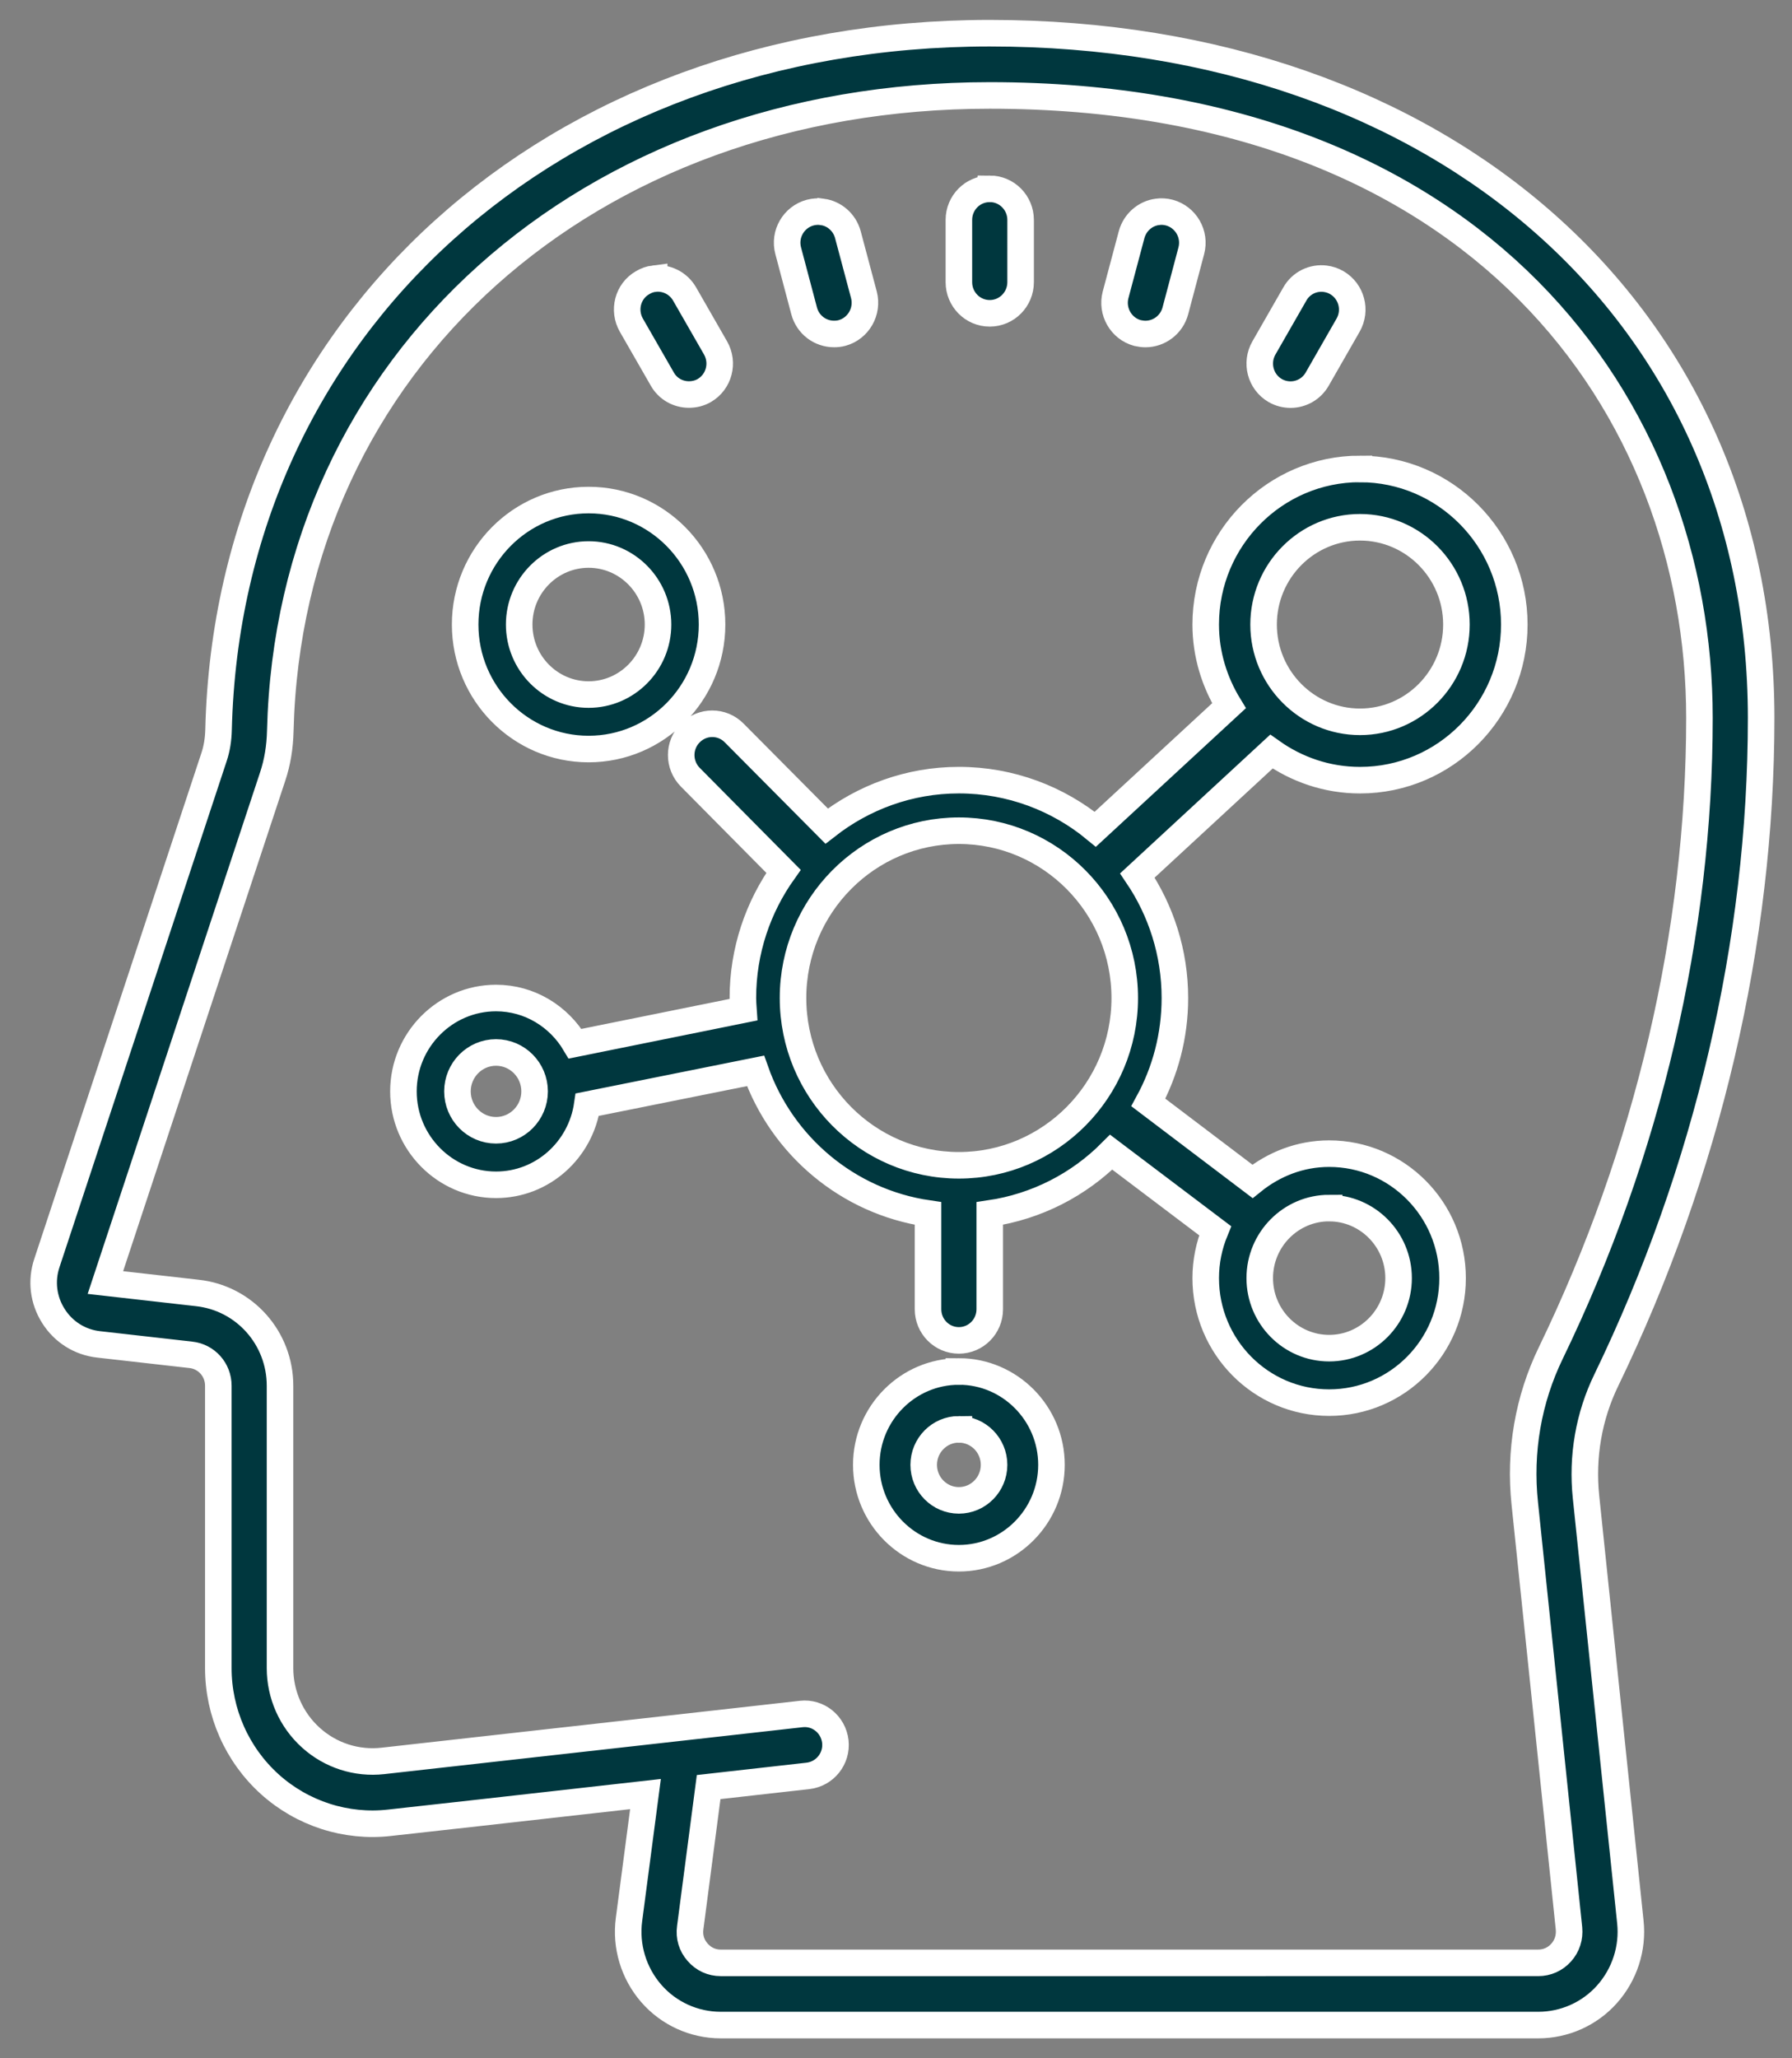
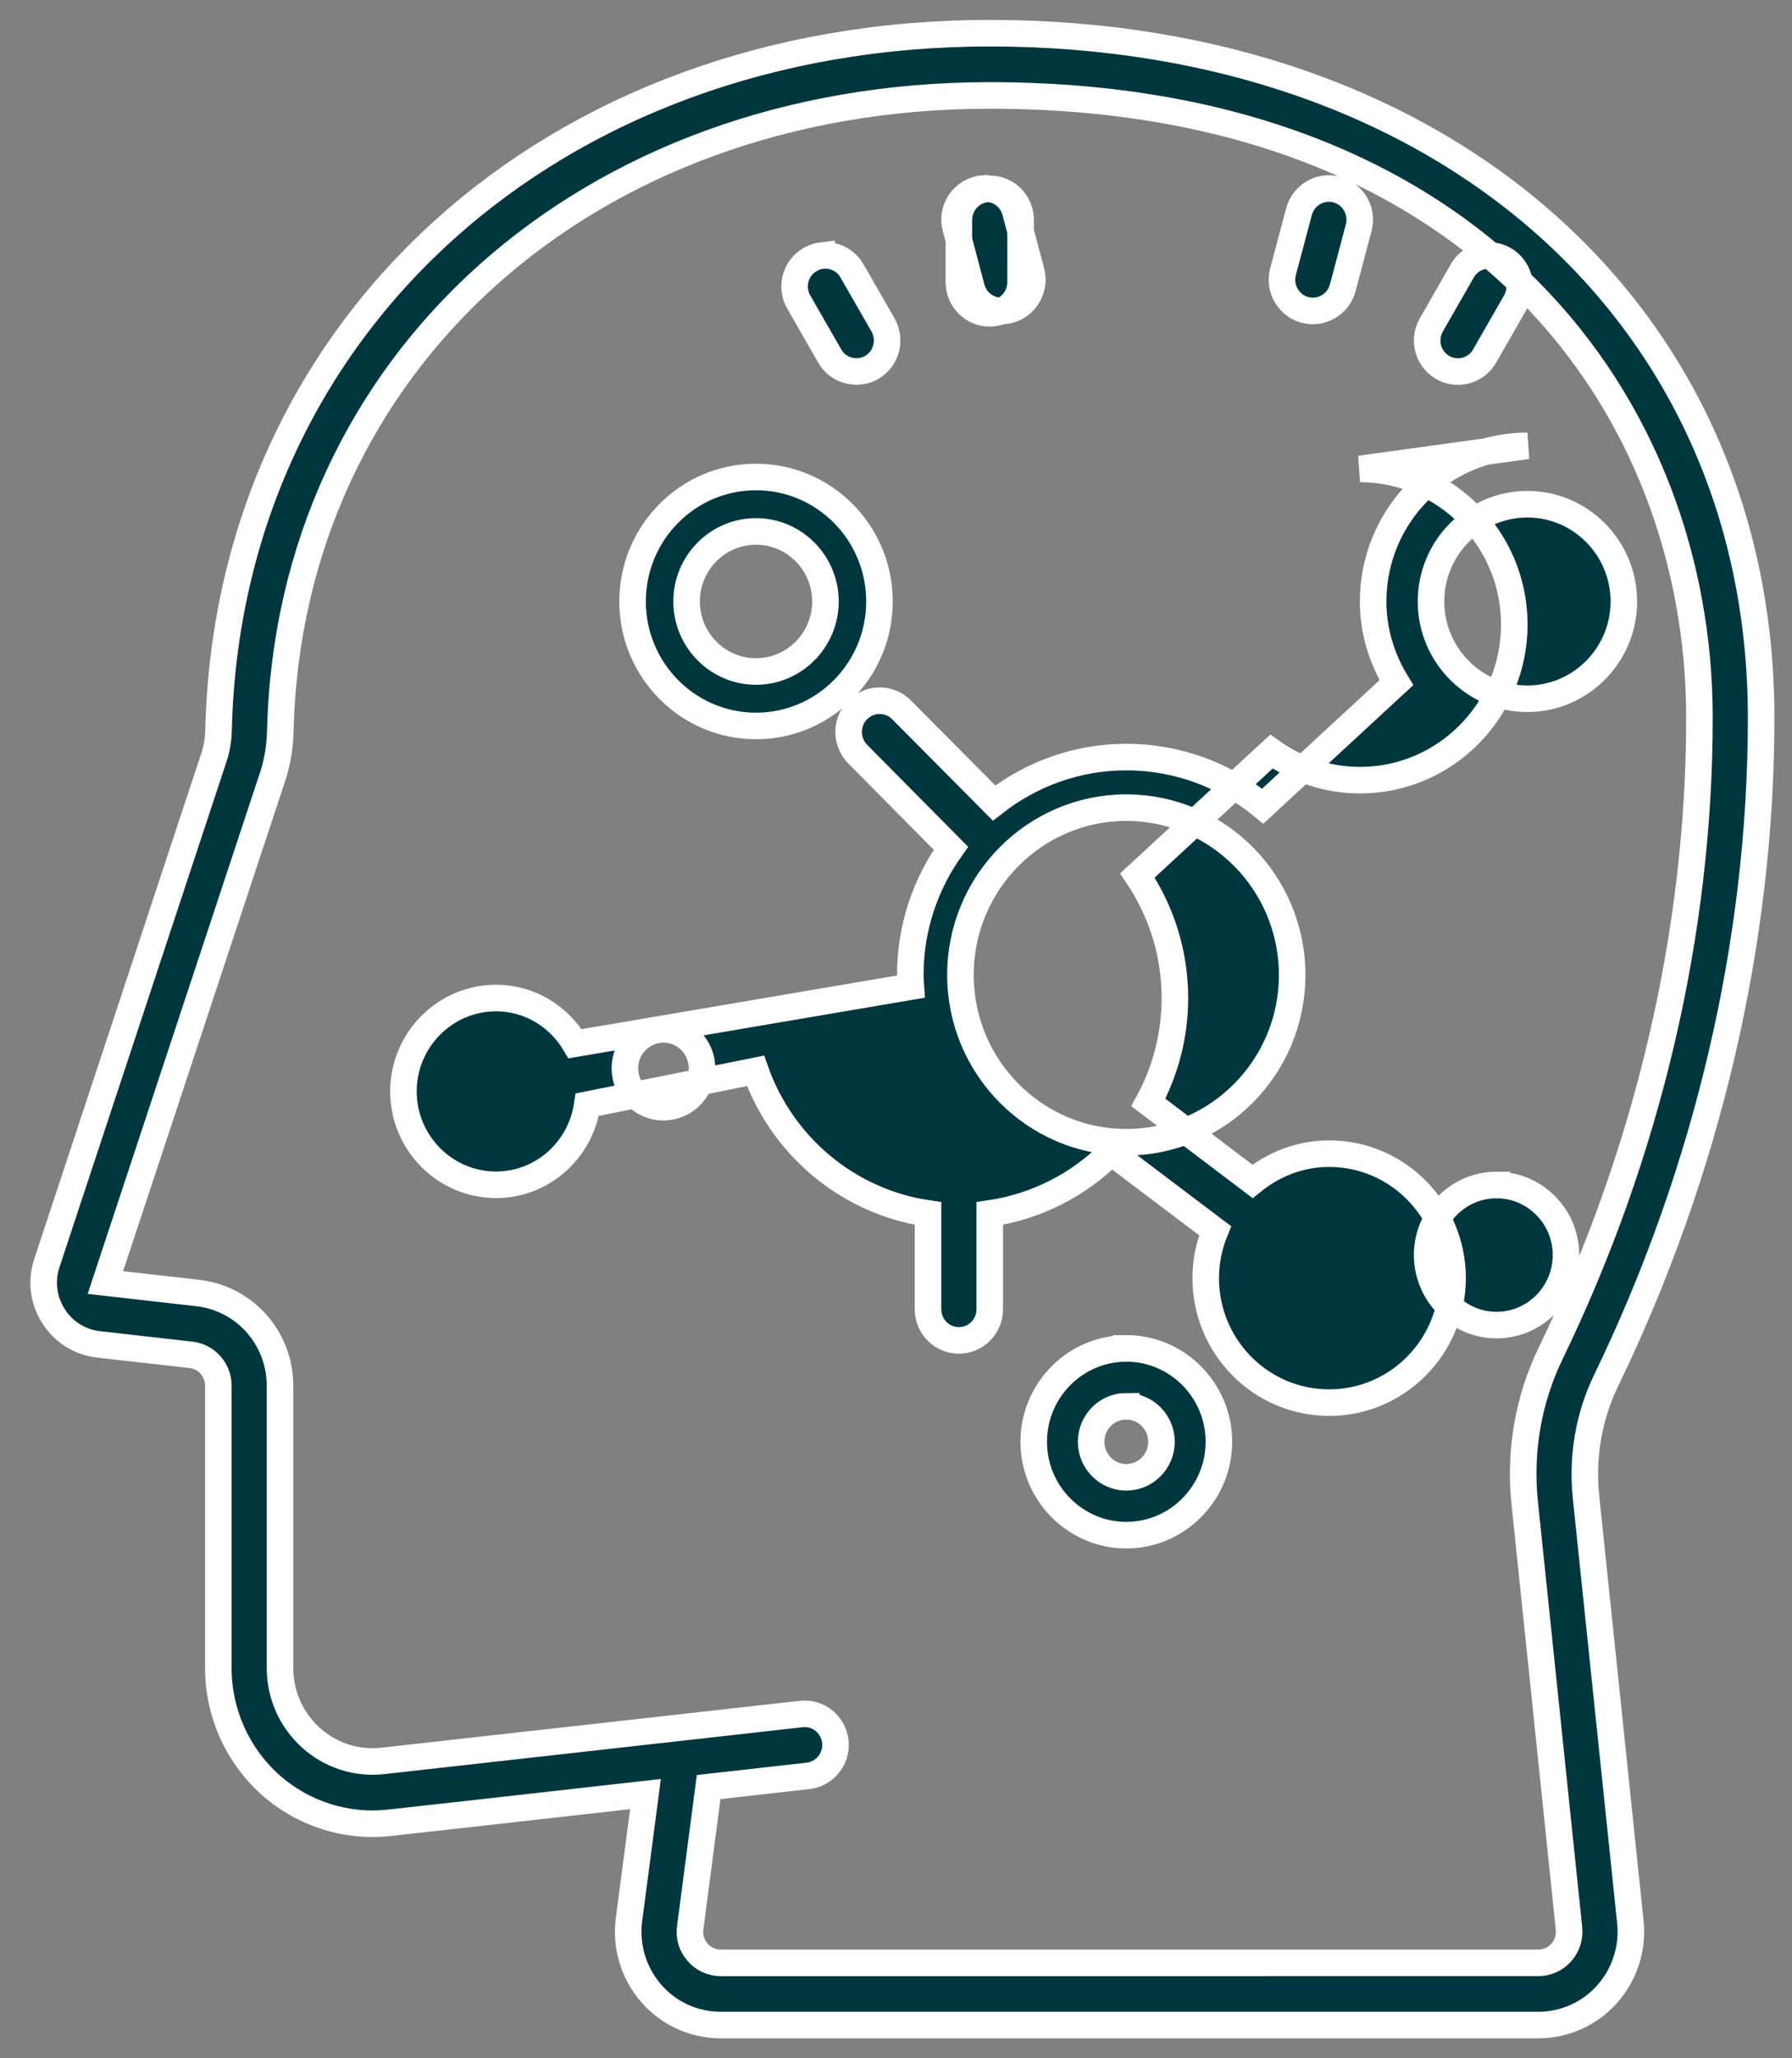
<svg xmlns="http://www.w3.org/2000/svg" width="54" height="62" viewBox="0 0 54 62">
  <rect x="0" y="0" width="54" height="62" fill="#808080" stroke="none" />
  <g fill="none" fill-rule="evenodd">
    <g fill="#00373E" fill-rule="nonzero" stroke="#FFF" stroke-width=".8">
      <g>
-         <path d="M28.825 0C15.658 0 5.884 8.822 5.586 20.977c-.007.293-.05.57-.134.82L.414 37.042c-.182.539-.109 1.12.196 1.6.302.48.8.792 1.359.854l2.782.315c.472.051.828.45.828.93v8.507c0 1.333.563 2.604 1.547 3.494.985.89 2.307 1.314 3.614 1.164l2.699-.3 5.012-.564-.497 3.78c-.106.801.138 1.61.668 2.222.527.608 1.293.956 2.096.956h24.636c.789 0 1.548-.337 2.074-.93.527-.593.785-1.384.701-2.175l-1.336-12.8c-.127-1.215.083-2.435.61-3.519 3.05-6.306 4.667-13.205 4.667-19.951C52.07 8.481 42.51 0 28.825 0zm0 1.875c14.775 0 21.386 9.419 21.386 18.75 0 6.46-1.548 13.077-4.479 19.13-.68 1.4-.952 2.97-.784 4.538L46.28 57.09c.025.267-.055.527-.237.728-.177.198-.424.308-.69.308H20.718c-.273 0-.52-.114-.698-.322-.181-.205-.258-.465-.221-.736l.555-4.237 2.993-.337c.512-.059.88-.52.825-1.033-.058-.516-.516-.89-1.028-.831l-2.539.285-10.068 1.128c-.792.088-1.577-.165-2.169-.7-.592-.534-.93-1.296-.93-2.094v-8.507c0-1.436-1.067-2.637-2.484-2.794l-2.778-.315L7.217 22.39c.142-.425.218-.886.229-1.37.272-11.092 9.262-19.145 21.379-19.145zm0 2.813c-.516 0-.93.42-.93.937V7.5c0 .516.414.938.93.938.515 0 .93-.422.93-.938V5.625c0-.516-.415-.938-.93-.938zm-5.045.695c-.12-.018-.247-.01-.37.022-.495.136-.793.648-.658 1.15l.48 1.81c.112.42.486.695.9.695.08 0 .16-.007.243-.03.494-.135.788-.651.658-1.15l-.483-1.812c-.102-.377-.415-.637-.77-.685zm10.09 0c-.356.048-.669.312-.77.685l-.483 1.813c-.131.498.163 1.014.657 1.15.083.018.163.03.243.03.41 0 .788-.276.901-.697l.48-1.809c.134-.502-.164-1.014-.658-1.15-.123-.033-.25-.04-.37-.022zm-15.157 2.01c-.12.015-.24.056-.349.122-.447.256-.596.83-.338 1.281l.93 1.619c.17.304.483.469.803.469.16 0 .32-.037.465-.121.446-.26.595-.835.337-1.285l-.93-1.62c-.192-.336-.559-.508-.918-.464zm20.223.004c-.363-.047-.73.125-.919.462l-.93 1.622c-.257.447-.108 1.022.338 1.282.146.084.306.124.465.124.32 0 .632-.168.803-.468l.93-1.623c.258-.45.105-1.021-.338-1.281-.113-.066-.232-.103-.349-.118zm1.046 5.728c-2.564 0-4.649 2.102-4.649 4.688 0 .9.265 1.732.701 2.446l-4.028 3.72c-1.118-.922-2.553-1.479-4.111-1.479-1.5 0-2.88.52-3.985 1.384l-2.786-2.805c-.363-.37-.958-.37-1.322 0-.366.366-.366.963 0 1.333l2.808 2.835c-.766 1.076-1.224 2.39-1.224 3.816 0 .12.01.234.018.351L16.33 30.44c-.487-.82-1.366-1.377-2.383-1.377-1.536 0-2.79 1.264-2.79 2.813 0 1.55 1.254 2.813 2.79 2.813 1.402 0 2.554-1.052 2.75-2.414l5.07-1.018c.796 2.256 2.783 3.944 5.198 4.296v2.886c0 .516.414.937.93.937.515 0 .93-.421.93-.938v-2.885c1.42-.209 2.691-.872 3.66-1.846l3.132 2.366c-.182.443-.284.923-.284 1.428 0 2.07 1.667 3.75 3.72 3.75 2.052 0 3.719-1.68 3.719-3.75 0-2.07-1.667-3.75-3.72-3.75-.875 0-1.67.319-2.31.835l-3.138-2.377c.509-.934.8-2.007.8-3.145 0-1.366-.418-2.637-1.13-3.692l4.039-3.732c.759.539 1.674.861 2.67.861 2.564 0 4.649-2.102 4.649-4.688 0-2.585-2.085-4.687-4.65-4.687zm-23.245.938c-2.052 0-3.72 1.68-3.72 3.75 0 2.069 1.668 3.75 3.72 3.75 2.052 0 3.72-1.681 3.72-3.75 0-2.07-1.668-3.75-3.72-3.75zm23.245.82c1.602 0 2.906 1.315 2.906 2.93 0 1.614-1.304 2.93-2.906 2.93-1.601 0-2.905-1.316-2.905-2.93 0-1.615 1.304-2.93 2.905-2.93zm-23.245.82c1.151 0 2.092.945 2.092 2.11 0 1.164-.94 2.109-2.092 2.109-1.152 0-2.092-.945-2.092-2.11 0-1.164.94-2.109 2.092-2.109zm11.158 8.32c2.757 0 4.998 2.26 4.998 5.04 0 2.779-2.241 5.039-4.998 5.039s-4.998-2.26-4.998-5.04c0-2.779 2.241-5.039 4.998-5.039zm-13.948 6.68c.643 0 1.163.527 1.163 1.172 0 .645-.52 1.172-1.163 1.172s-1.162-.527-1.162-1.172c0-.645.52-1.172 1.162-1.172zm25.106 4.688c1.151 0 2.092.944 2.092 2.109s-.941 2.11-2.092 2.11c-1.152 0-2.092-.945-2.092-2.11s.94-2.11 2.092-2.11zm-11.158 4.922c-1.537 0-2.79 1.263-2.79 2.812 0 1.55 1.253 2.813 2.79 2.813 1.536 0 2.79-1.264 2.79-2.813 0-1.55-1.254-2.813-2.79-2.813zm0 1.743c.585 0 1.06.48 1.06 1.069 0 .59-.475 1.07-1.06 1.07-.585 0-1.06-.48-1.06-1.07 0-.59.475-1.07 1.06-1.07z" transform="translate(-293 -2366) translate(294 2367)" />
+         <path d="M28.825 0C15.658 0 5.884 8.822 5.586 20.977c-.007.293-.05.57-.134.82L.414 37.042c-.182.539-.109 1.12.196 1.6.302.48.8.792 1.359.854l2.782.315c.472.051.828.45.828.93v8.507c0 1.333.563 2.604 1.547 3.494.985.89 2.307 1.314 3.614 1.164l2.699-.3 5.012-.564-.497 3.78c-.106.801.138 1.61.668 2.222.527.608 1.293.956 2.096.956h24.636c.789 0 1.548-.337 2.074-.93.527-.593.785-1.384.701-2.175l-1.336-12.8c-.127-1.215.083-2.435.61-3.519 3.05-6.306 4.667-13.205 4.667-19.951C52.07 8.481 42.51 0 28.825 0zm0 1.875c14.775 0 21.386 9.419 21.386 18.75 0 6.46-1.548 13.077-4.479 19.13-.68 1.4-.952 2.97-.784 4.538L46.28 57.09c.025.267-.055.527-.237.728-.177.198-.424.308-.69.308H20.718c-.273 0-.52-.114-.698-.322-.181-.205-.258-.465-.221-.736l.555-4.237 2.993-.337c.512-.059.88-.52.825-1.033-.058-.516-.516-.89-1.028-.831l-2.539.285-10.068 1.128c-.792.088-1.577-.165-2.169-.7-.592-.534-.93-1.296-.93-2.094v-8.507c0-1.436-1.067-2.637-2.484-2.794l-2.778-.315L7.217 22.39c.142-.425.218-.886.229-1.37.272-11.092 9.262-19.145 21.379-19.145zm0 2.813c-.516 0-.93.42-.93.937V7.5c0 .516.414.938.93.938.515 0 .93-.422.93-.938V5.625c0-.516-.415-.938-.93-.938zc-.12-.018-.247-.01-.37.022-.495.136-.793.648-.658 1.15l.48 1.81c.112.42.486.695.9.695.08 0 .16-.007.243-.03.494-.135.788-.651.658-1.15l-.483-1.812c-.102-.377-.415-.637-.77-.685zm10.09 0c-.356.048-.669.312-.77.685l-.483 1.813c-.131.498.163 1.014.657 1.15.083.018.163.03.243.03.41 0 .788-.276.901-.697l.48-1.809c.134-.502-.164-1.014-.658-1.15-.123-.033-.25-.04-.37-.022zm-15.157 2.01c-.12.015-.24.056-.349.122-.447.256-.596.83-.338 1.281l.93 1.619c.17.304.483.469.803.469.16 0 .32-.037.465-.121.446-.26.595-.835.337-1.285l-.93-1.62c-.192-.336-.559-.508-.918-.464zm20.223.004c-.363-.047-.73.125-.919.462l-.93 1.622c-.257.447-.108 1.022.338 1.282.146.084.306.124.465.124.32 0 .632-.168.803-.468l.93-1.623c.258-.45.105-1.021-.338-1.281-.113-.066-.232-.103-.349-.118zm1.046 5.728c-2.564 0-4.649 2.102-4.649 4.688 0 .9.265 1.732.701 2.446l-4.028 3.72c-1.118-.922-2.553-1.479-4.111-1.479-1.5 0-2.88.52-3.985 1.384l-2.786-2.805c-.363-.37-.958-.37-1.322 0-.366.366-.366.963 0 1.333l2.808 2.835c-.766 1.076-1.224 2.39-1.224 3.816 0 .12.01.234.018.351L16.33 30.44c-.487-.82-1.366-1.377-2.383-1.377-1.536 0-2.79 1.264-2.79 2.813 0 1.55 1.254 2.813 2.79 2.813 1.402 0 2.554-1.052 2.75-2.414l5.07-1.018c.796 2.256 2.783 3.944 5.198 4.296v2.886c0 .516.414.937.93.937.515 0 .93-.421.93-.938v-2.885c1.42-.209 2.691-.872 3.66-1.846l3.132 2.366c-.182.443-.284.923-.284 1.428 0 2.07 1.667 3.75 3.72 3.75 2.052 0 3.719-1.68 3.719-3.75 0-2.07-1.667-3.75-3.72-3.75-.875 0-1.67.319-2.31.835l-3.138-2.377c.509-.934.8-2.007.8-3.145 0-1.366-.418-2.637-1.13-3.692l4.039-3.732c.759.539 1.674.861 2.67.861 2.564 0 4.649-2.102 4.649-4.688 0-2.585-2.085-4.687-4.65-4.687zm-23.245.938c-2.052 0-3.72 1.68-3.72 3.75 0 2.069 1.668 3.75 3.72 3.75 2.052 0 3.72-1.681 3.72-3.75 0-2.07-1.668-3.75-3.72-3.75zm23.245.82c1.602 0 2.906 1.315 2.906 2.93 0 1.614-1.304 2.93-2.906 2.93-1.601 0-2.905-1.316-2.905-2.93 0-1.615 1.304-2.93 2.905-2.93zm-23.245.82c1.151 0 2.092.945 2.092 2.11 0 1.164-.94 2.109-2.092 2.109-1.152 0-2.092-.945-2.092-2.11 0-1.164.94-2.109 2.092-2.109zm11.158 8.32c2.757 0 4.998 2.26 4.998 5.04 0 2.779-2.241 5.039-4.998 5.039s-4.998-2.26-4.998-5.04c0-2.779 2.241-5.039 4.998-5.039zm-13.948 6.68c.643 0 1.163.527 1.163 1.172 0 .645-.52 1.172-1.163 1.172s-1.162-.527-1.162-1.172c0-.645.52-1.172 1.162-1.172zm25.106 4.688c1.151 0 2.092.944 2.092 2.109s-.941 2.11-2.092 2.11c-1.152 0-2.092-.945-2.092-2.11s.94-2.11 2.092-2.11zm-11.158 4.922c-1.537 0-2.79 1.263-2.79 2.812 0 1.55 1.253 2.813 2.79 2.813 1.536 0 2.79-1.264 2.79-2.813 0-1.55-1.254-2.813-2.79-2.813zm0 1.743c.585 0 1.06.48 1.06 1.069 0 .59-.475 1.07-1.06 1.07-.585 0-1.06-.48-1.06-1.07 0-.59.475-1.07 1.06-1.07z" transform="translate(-293 -2366) translate(294 2367)" />
      </g>
    </g>
  </g>
</svg>